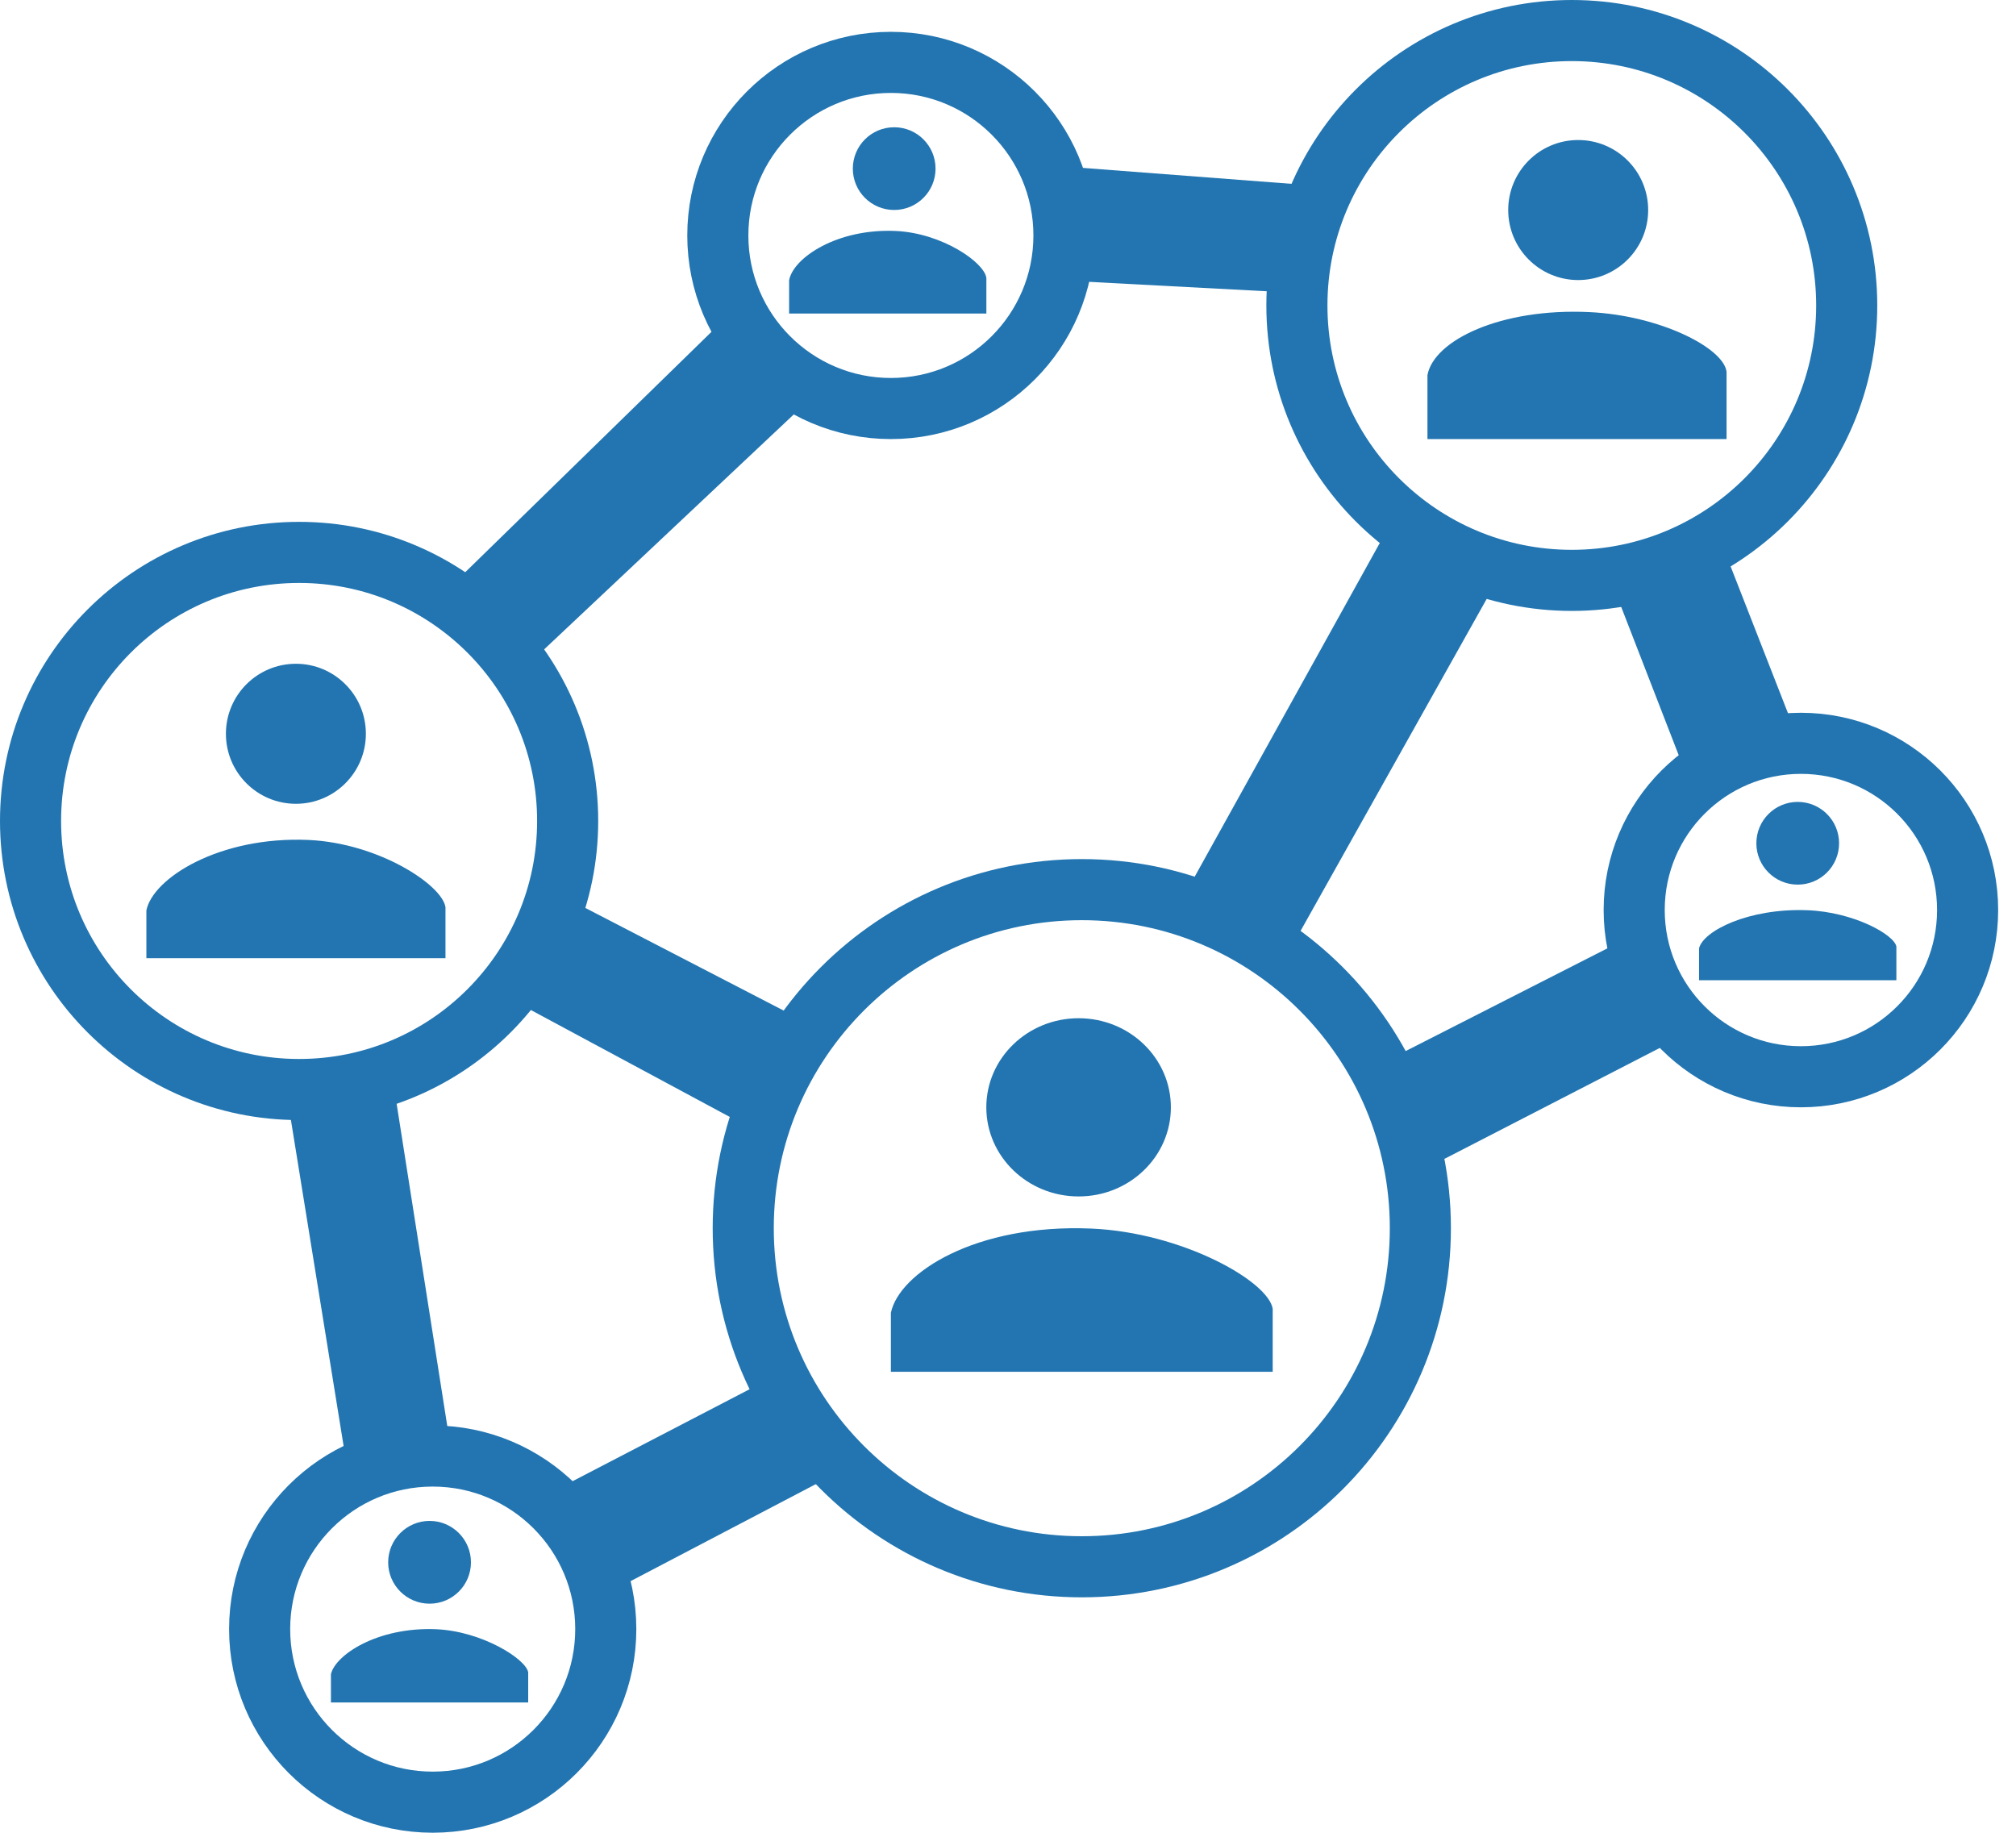
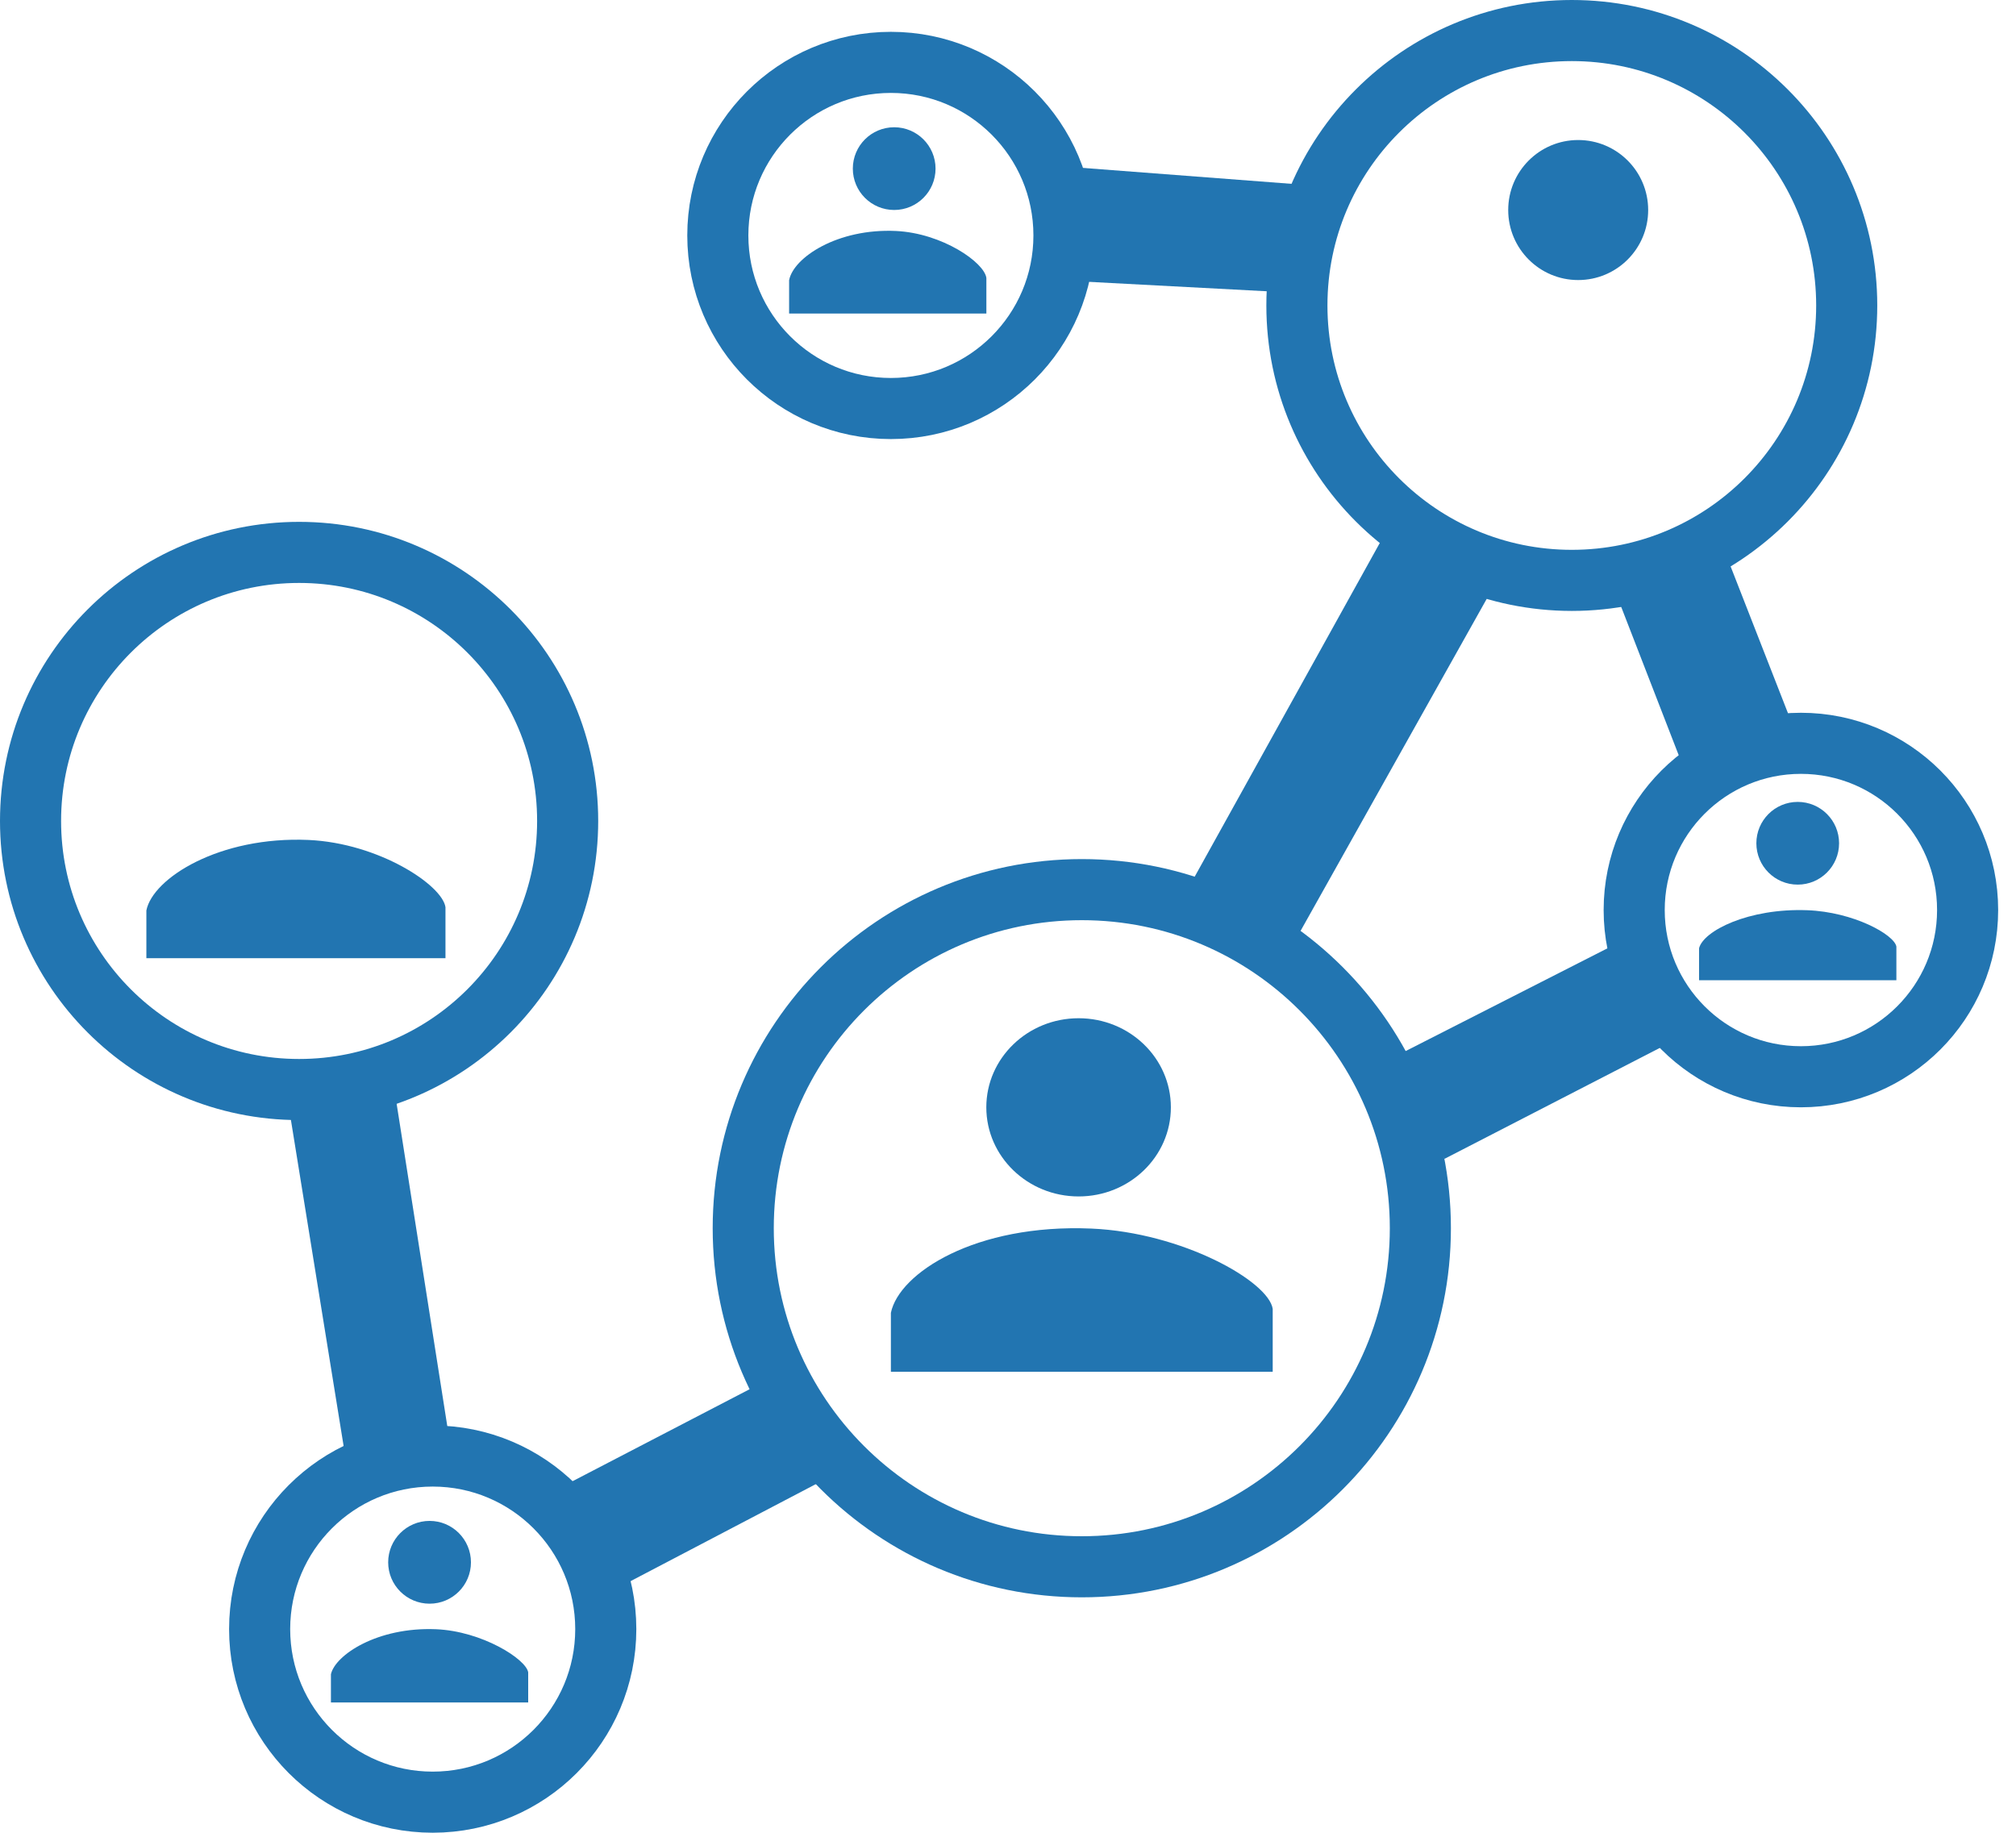
<svg xmlns="http://www.w3.org/2000/svg" width="33" height="30" viewBox="0 0 33 30" fill="none">
-   <path d="M12.511 6.551L8.805 10.039L8.219 9.476L11.871 5.911L12.511 6.551Z" stroke="#2275B1" />
-   <path d="M9.103 16.187L9.491 15.378L12.461 16.915L12.007 17.748L9.103 16.187Z" stroke="#2275B1" />
  <path d="M23.765 9.799L20.998 14.734L20.161 14.29L22.898 9.356L23.765 9.799Z" stroke="#2275B1" />
  <path d="M6.789 23.174L6.069 23.284L5.263 18.298L6.003 18.173L6.789 23.174Z" stroke="#2275B1" />
  <path d="M26.753 16.805L23.857 18.297L23.458 17.537L26.347 16.066L26.753 16.805Z" stroke="#2275B1" />
  <path d="M18.053 4.125L18.081 3.277L20.791 3.484L20.622 4.261L18.053 4.125Z" stroke="#2275B1" />
  <path d="M12.945 23.943L10.306 25.325L9.849 24.561L12.411 23.23L12.945 23.943Z" stroke="#2275B1" />
  <path d="M28.681 11.547L27.835 11.897L27.069 9.922L27.922 9.605L28.681 11.547Z" stroke="#2275B1" />
  <circle cx="25.729" cy="5" r="4.5" stroke="#2275B1" />
  <path d="M26.979 3.438C26.979 4.071 26.466 4.584 25.833 4.584C25.201 4.584 24.688 4.071 24.688 3.438C24.688 2.805 25.201 2.292 25.833 2.292C26.466 2.292 26.979 2.805 26.979 3.438Z" fill="#2275B1" />
-   <path d="M28.262 7.187H23.366V6.14C23.47 5.573 24.562 5.038 26.022 5.109C27.168 5.164 28.21 5.691 28.262 6.084V7.187Z" fill="#2275B1" />
  <circle cx="14.583" cy="3.854" r="2.833" stroke="#2275B1" />
  <path d="M15.314 2.76C15.314 3.134 15.011 3.437 14.637 3.437C14.263 3.437 13.96 3.134 13.96 2.76C13.96 2.386 14.263 2.083 14.637 2.083C15.011 2.083 15.314 2.386 15.314 2.76Z" fill="#2275B1" />
  <path d="M16.146 5.132H12.917V4.587C12.986 4.218 13.706 3.735 14.669 3.781C15.425 3.818 16.112 4.295 16.146 4.55V5.132Z" fill="#2275B1" />
  <path d="M9.292 13.438C9.292 15.866 7.324 17.834 4.896 17.834C2.468 17.834 0.5 15.866 0.5 13.438C0.5 11.01 2.468 9.042 4.896 9.042C7.324 9.042 9.292 11.01 9.292 13.438Z" stroke="#2275B1" />
-   <path d="M5.989 12.011C5.989 12.644 5.476 13.157 4.844 13.157C4.211 13.157 3.698 12.644 3.698 12.011C3.698 11.378 4.211 10.865 4.844 10.865C5.476 10.865 5.989 11.378 5.989 12.011Z" fill="#2275B1" />
  <path d="M7.292 15.684H2.396V14.903C2.5 14.375 3.591 13.684 5.052 13.749C6.198 13.801 7.239 14.485 7.292 14.85V15.684Z" fill="#2275B1" />
  <circle cx="7.083" cy="26.666" r="2.833" stroke="#2275B1" />
  <path d="M7.709 25.573C7.709 25.947 7.406 26.25 7.032 26.25C6.658 26.25 6.354 25.947 6.354 25.573C6.354 25.199 6.658 24.895 7.032 24.895C7.406 24.895 7.709 25.199 7.709 25.573Z" fill="#2275B1" />
  <path d="M8.646 27.867H5.417V27.405C5.486 27.093 6.172 26.629 7.136 26.668C7.891 26.699 8.612 27.158 8.646 27.374V27.867Z" fill="#2275B1" />
  <path d="M23.25 20.104C23.25 23.165 20.769 25.646 17.708 25.646C14.648 25.646 12.166 23.165 12.166 20.104C12.166 17.044 14.648 14.562 17.708 14.562C20.769 14.562 23.25 17.044 23.25 20.104Z" stroke="#2275B1" />
  <path d="M19.166 18.125C19.166 18.931 18.49 19.584 17.656 19.584C16.822 19.584 16.145 18.931 16.145 18.125C16.145 17.32 16.822 16.667 17.656 16.667C18.49 16.667 19.166 17.32 19.166 18.125Z" fill="#2275B1" />
  <path d="M20.833 22.454H14.583V21.489C14.718 20.836 15.969 20.029 17.864 20.11C19.351 20.174 20.765 20.973 20.833 21.424V22.454Z" fill="#2275B1" />
  <circle cx="29.479" cy="14.896" r="2.729" stroke="#2275B1" />
  <path d="M30.104 13.803C30.104 14.177 29.801 14.48 29.427 14.48C29.053 14.48 28.75 14.177 28.75 13.803C28.75 13.429 29.053 13.126 29.427 13.126C29.801 13.126 30.104 13.429 30.104 13.803Z" fill="#2275B1" />
  <path d="M31.042 16.045H27.812V15.522C27.881 15.238 28.62 14.863 29.583 14.899C30.339 14.927 31.007 15.298 31.042 15.494V16.045Z" fill="#2275B1" />
</svg>